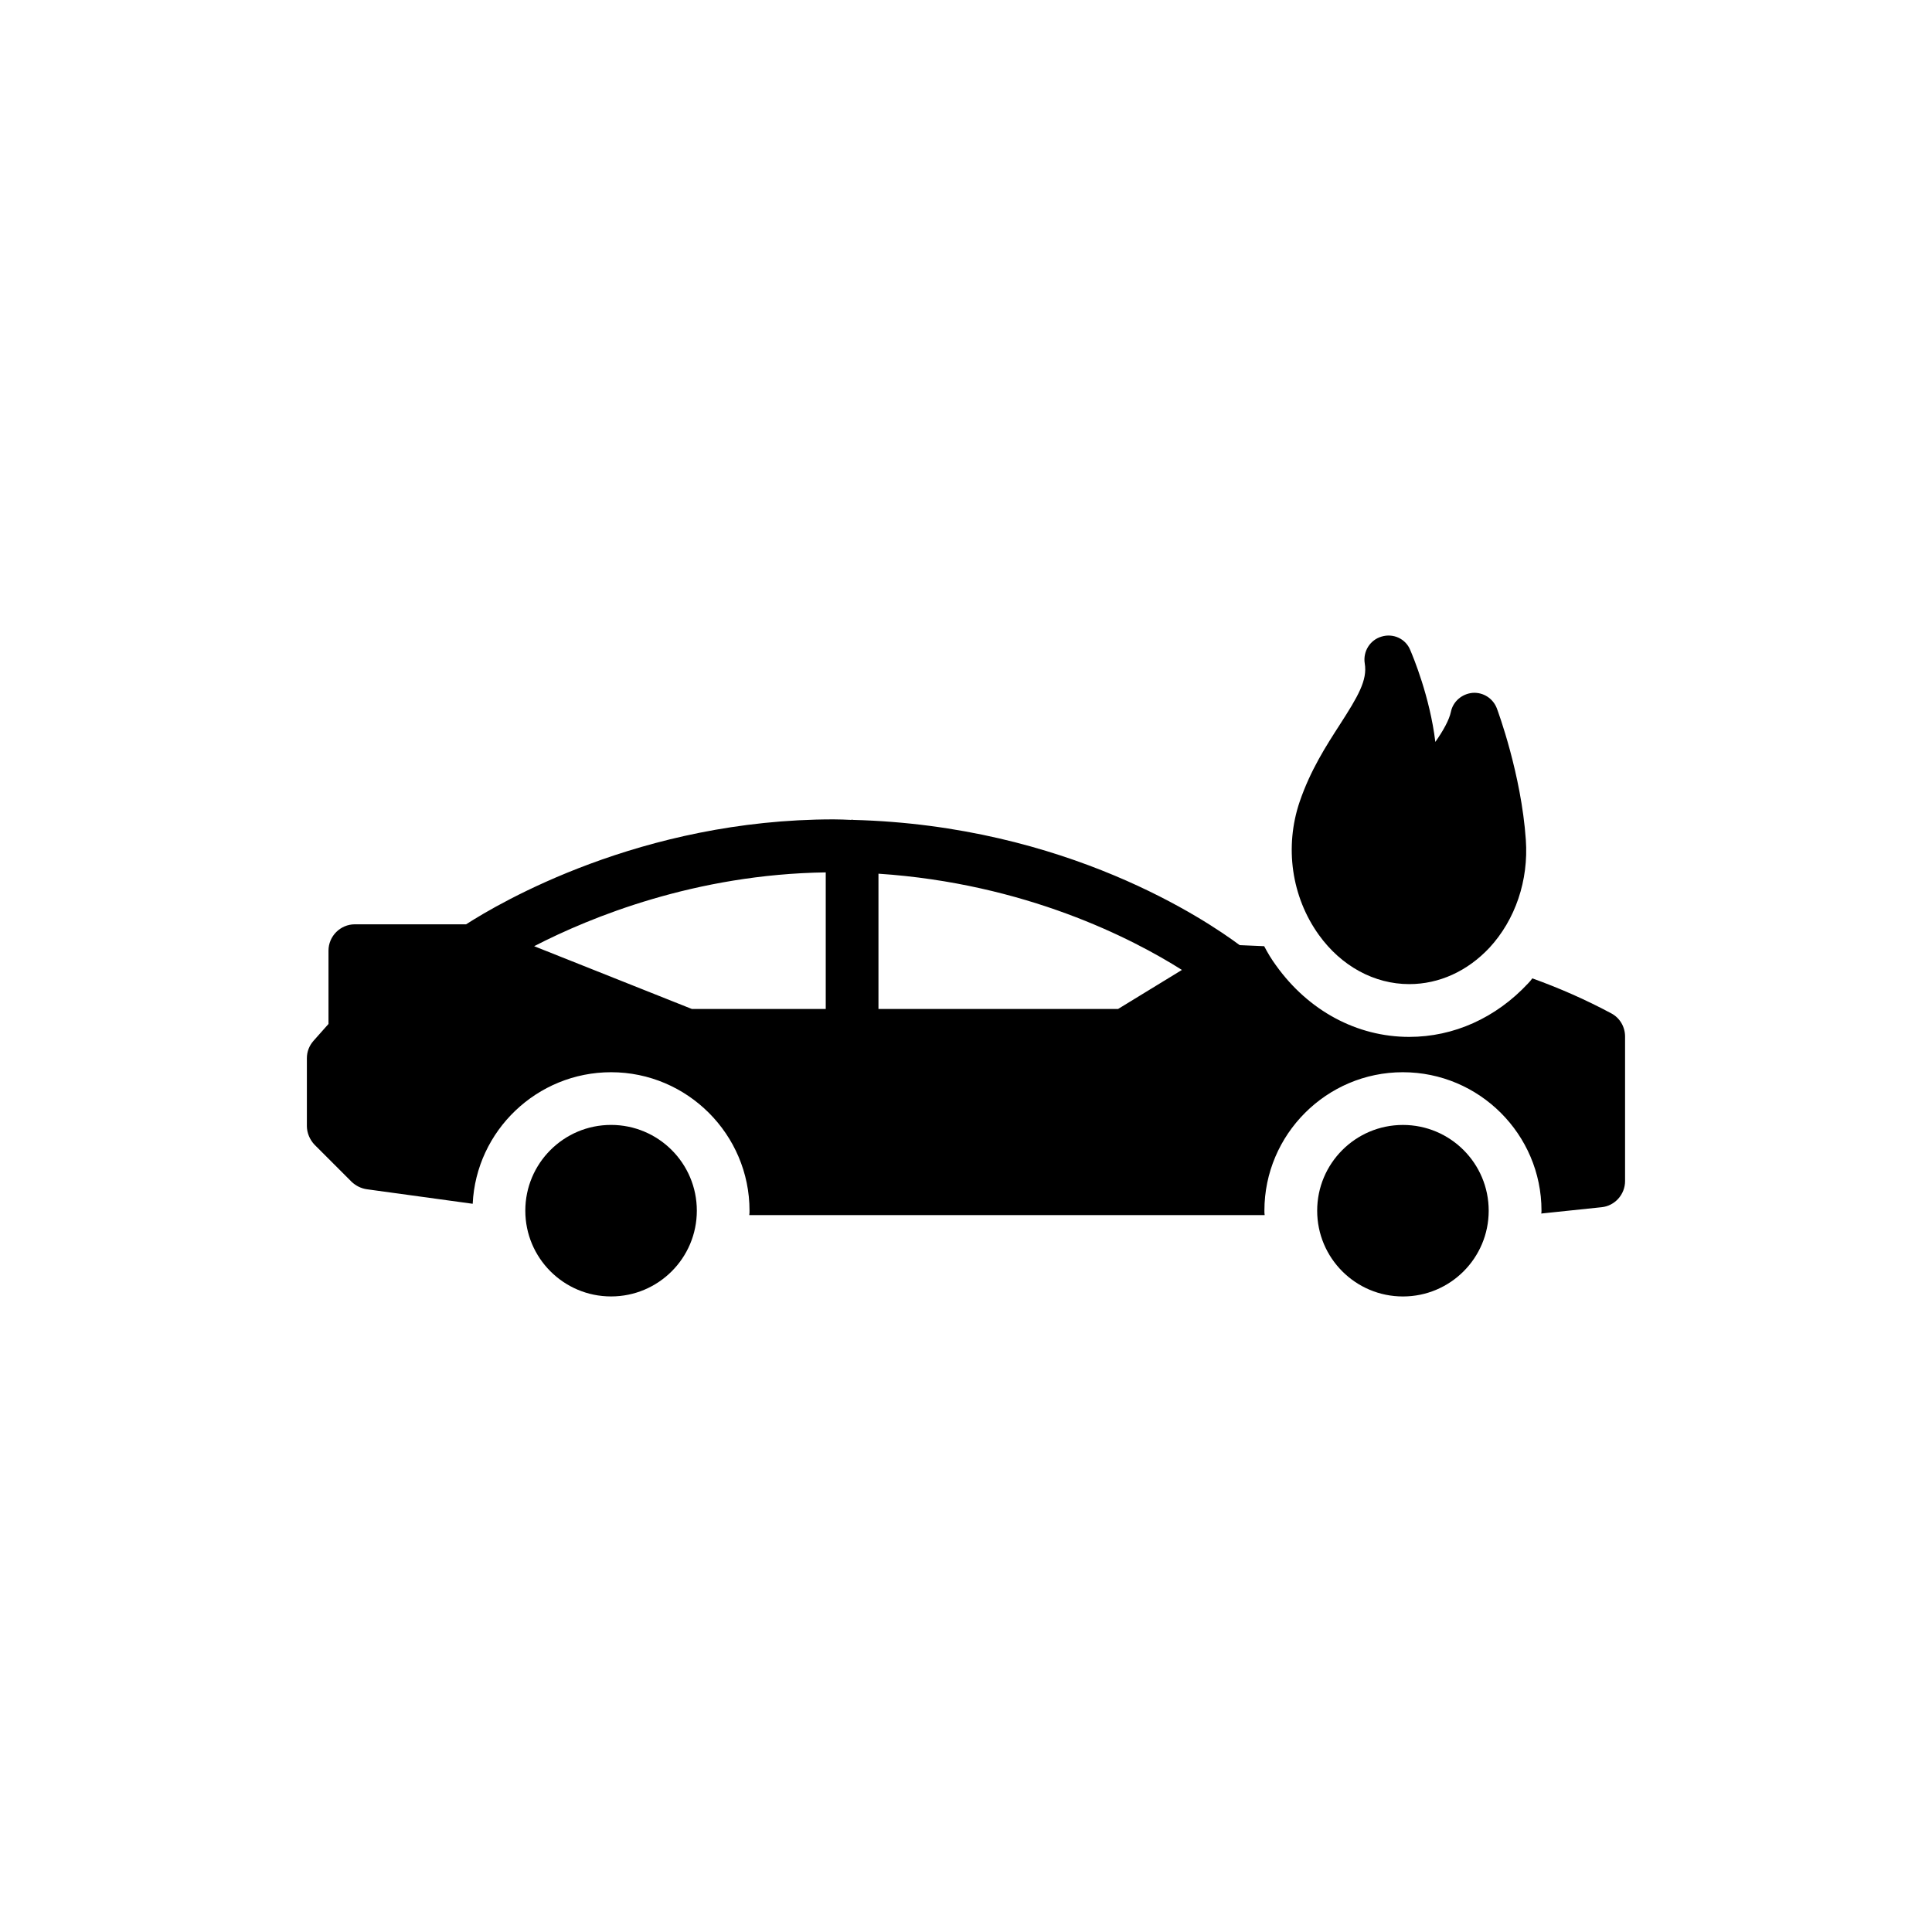
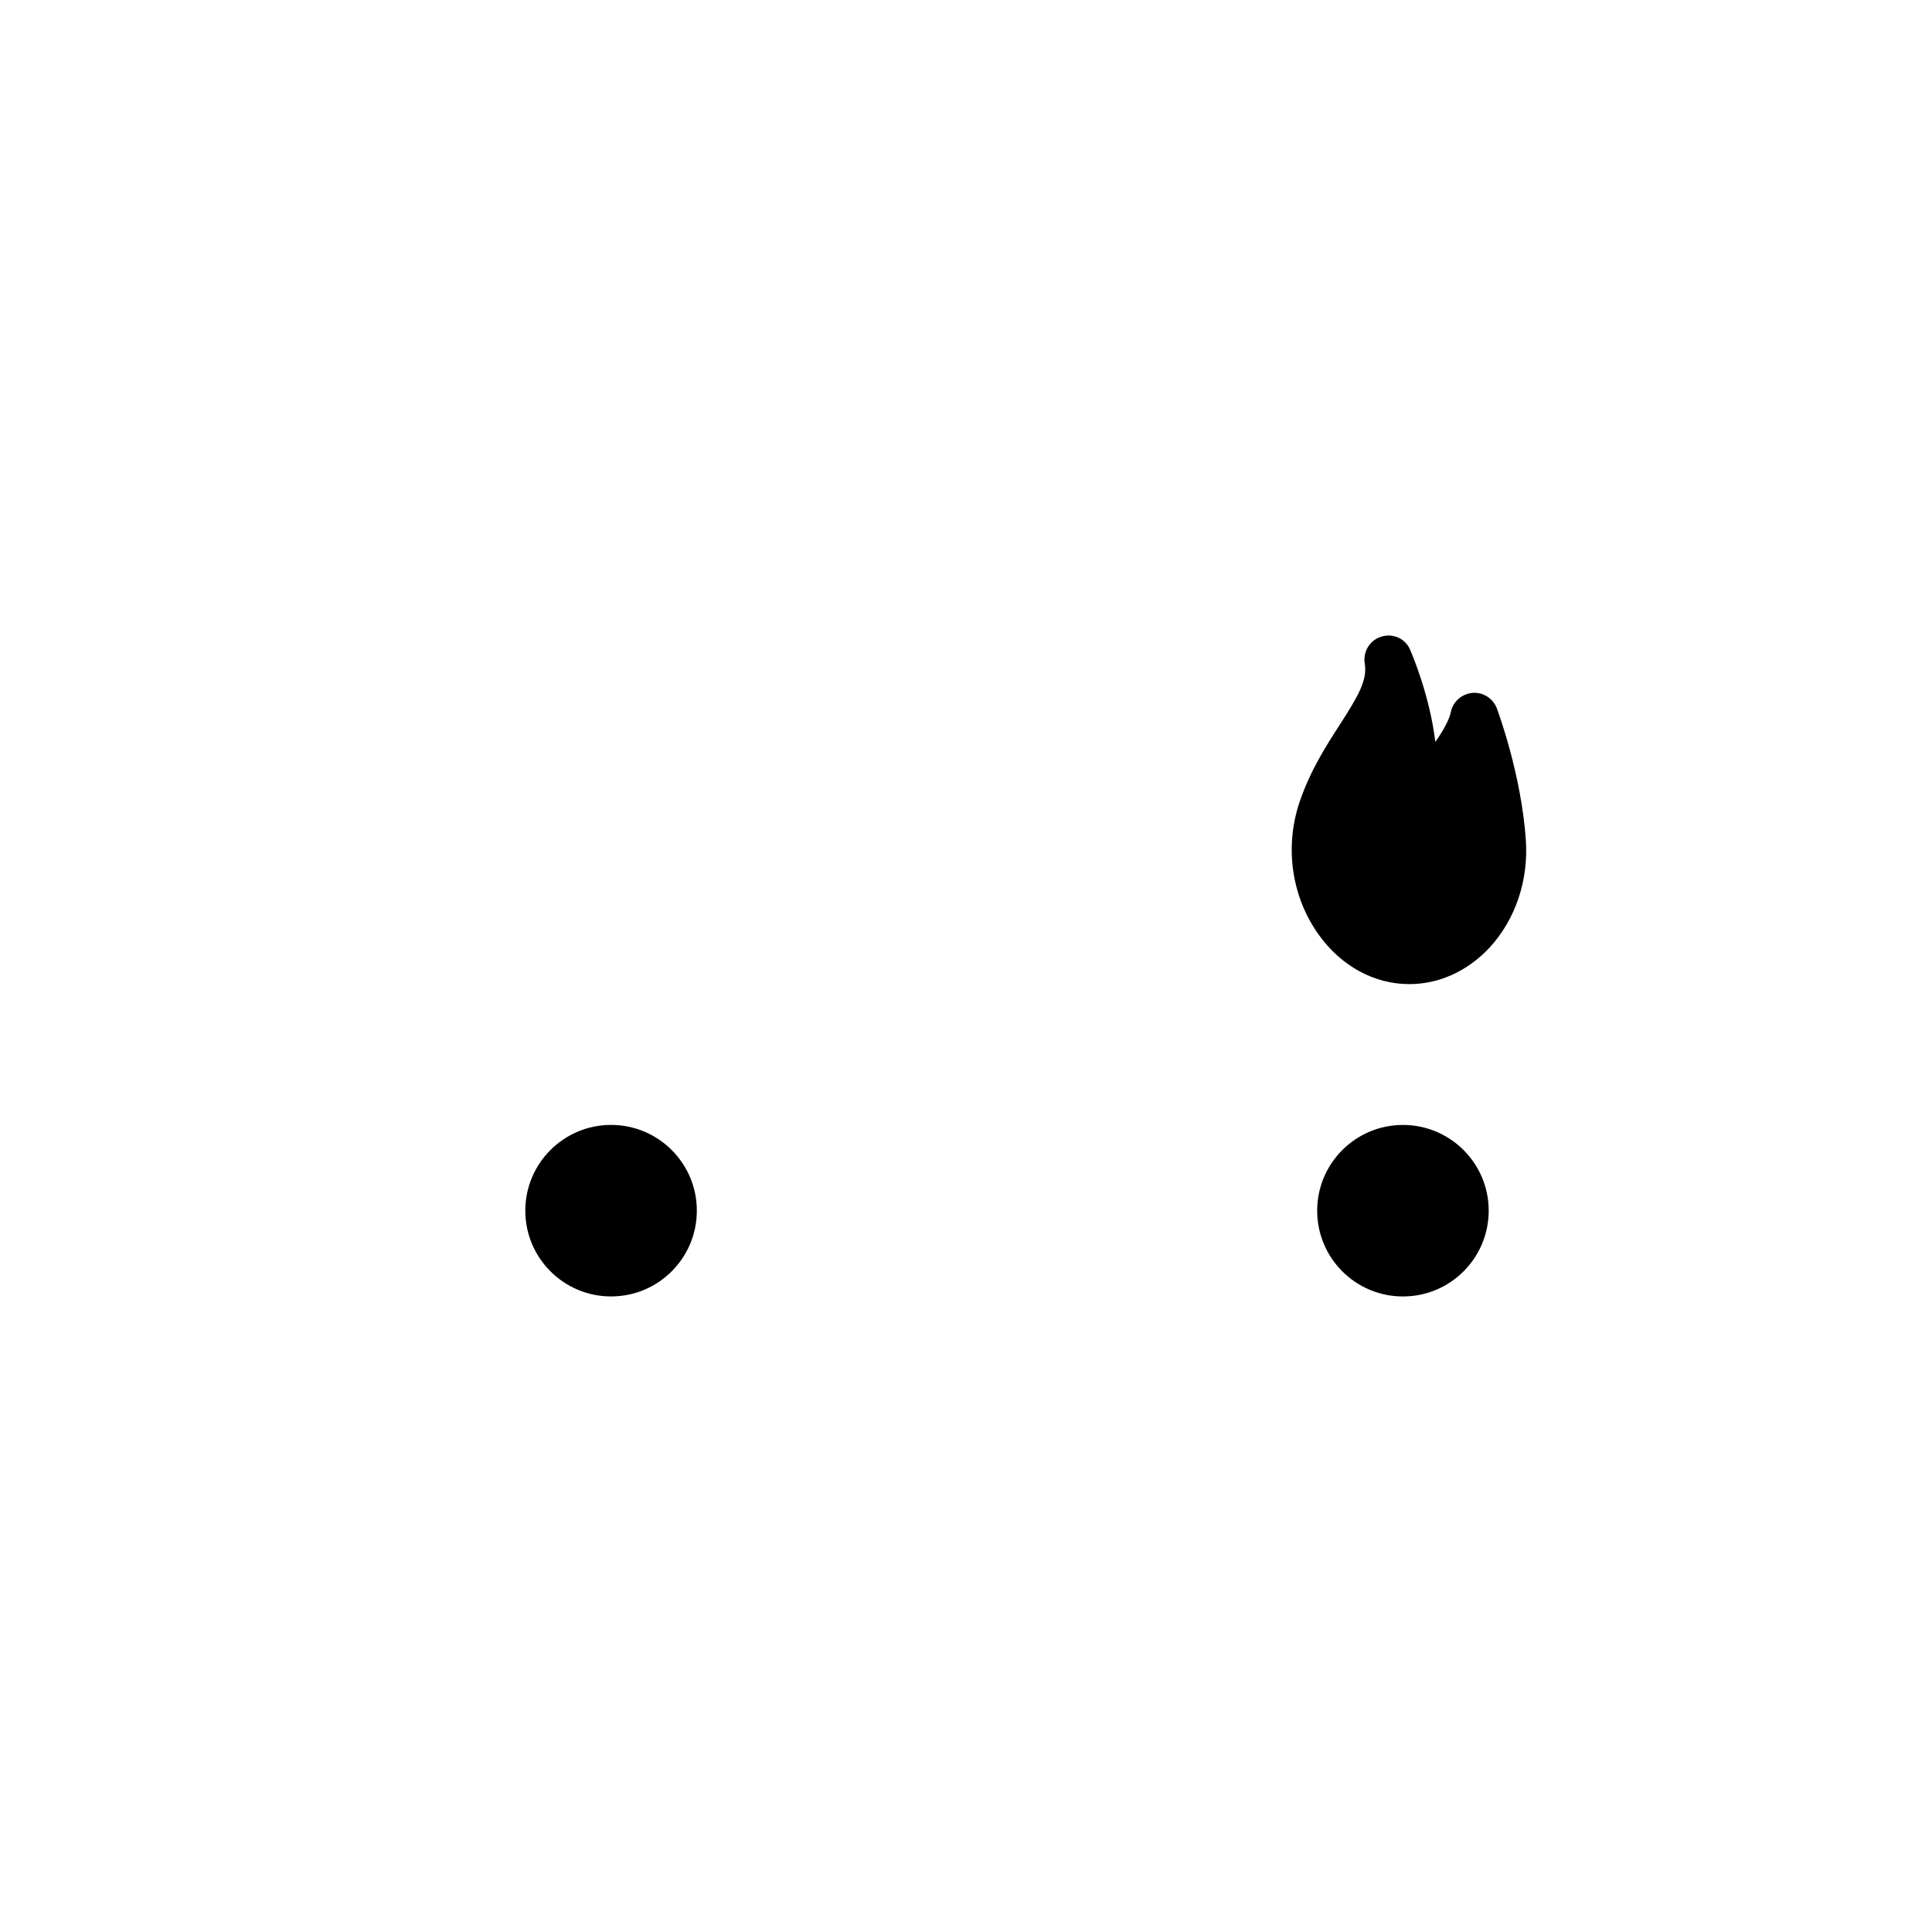
<svg xmlns="http://www.w3.org/2000/svg" fill="#000000" width="800px" height="800px" version="1.1" viewBox="144 144 512 512">
  <g>
-     <path d="m571.04 412.57c-6.777-3.633-13.766-6.707-20.961-9.293-0.348 0.488-0.699 0.906-1.117 1.328-8.523 9.152-19.703 14.184-31.512 14.184-13.832 0-26.691-6.918-35.285-18.934-1.188-1.605-2.234-3.356-3.144-5.102l-6.496-0.281c-8.734-6.496-45.832-31.719-102.43-33.188-0.141 0-0.211-0.07-0.281-0.07s-0.141 0.07-0.281 0.07c-1.535-0.07-3.004-0.141-4.613-0.141-51.074 0-88.594 22.148-97.395 27.809h-29.484c-3.844 0-6.988 3.144-6.988 6.988v19.422l-3.914 4.402c-1.188 1.328-1.816 2.934-1.816 4.68v17.957c0 1.816 0.77 3.633 2.027 4.961l9.852 9.852c1.117 1.047 2.516 1.746 4.051 1.957l28.016 3.844c0.906-19.355 17.047-34.863 36.68-34.863 20.191 0 36.68 16.488 36.68 36.68 0 0.418 0 0.77-0.07 1.188h136.59c-0.07-0.418-0.07-0.77-0.07-1.188 0-20.191 16.488-36.68 36.68-36.68 20.262 0 36.75 16.488 36.75 36.68 0 0.281 0 0.488-0.07 0.77l16-1.676c3.492-0.348 6.219-3.356 6.219-6.918v-38.289c0.012-2.586-1.387-4.961-3.621-6.148zm-208.21-1.188h-35.492l-41.781-16.629c14.883-7.684 42.758-19.074 77.273-19.562zm77.484 0h-63.512v-35.844c38.918 2.586 67.285 17.188 80.418 25.504z" />
    <path d="m305.94 487.57c12.551 0 22.727-10.176 22.727-22.727 0-12.551-10.176-22.727-22.727-22.727s-22.727 10.176-22.727 22.727c0 12.551 10.176 22.727 22.727 22.727z" />
    <path d="m538.52 464.85c0-12.551-10.176-22.727-22.727-22.727s-22.727 10.176-22.727 22.727c0 12.551 10.176 22.727 22.727 22.727s22.727-10.176 22.727-22.727z" />
    <path d="m517.47 404.8c7.93 0 15.414-3.426 21.25-9.641 6.852-7.422 10.402-17.824 9.641-28.605-1.207-17.441-7.422-34.125-7.676-34.82-1.016-2.664-3.617-4.312-6.406-4.121-2.856 0.254-5.203 2.281-5.773 5.012-0.445 2.156-2.031 5.012-4.125 7.992-1.457-11.992-5.894-22.586-6.656-24.359-1.203-2.981-4.504-4.504-7.613-3.551-3.043 0.887-4.945 3.934-4.441 7.106 0.766 4.438-1.836 8.812-6.531 16.109-3.68 5.707-7.863 12.18-10.719 20.551-4.059 11.988-2.156 25.18 5.074 35.266 5.961 8.309 14.715 13.062 23.977 13.062z" />
  </g>
</svg>